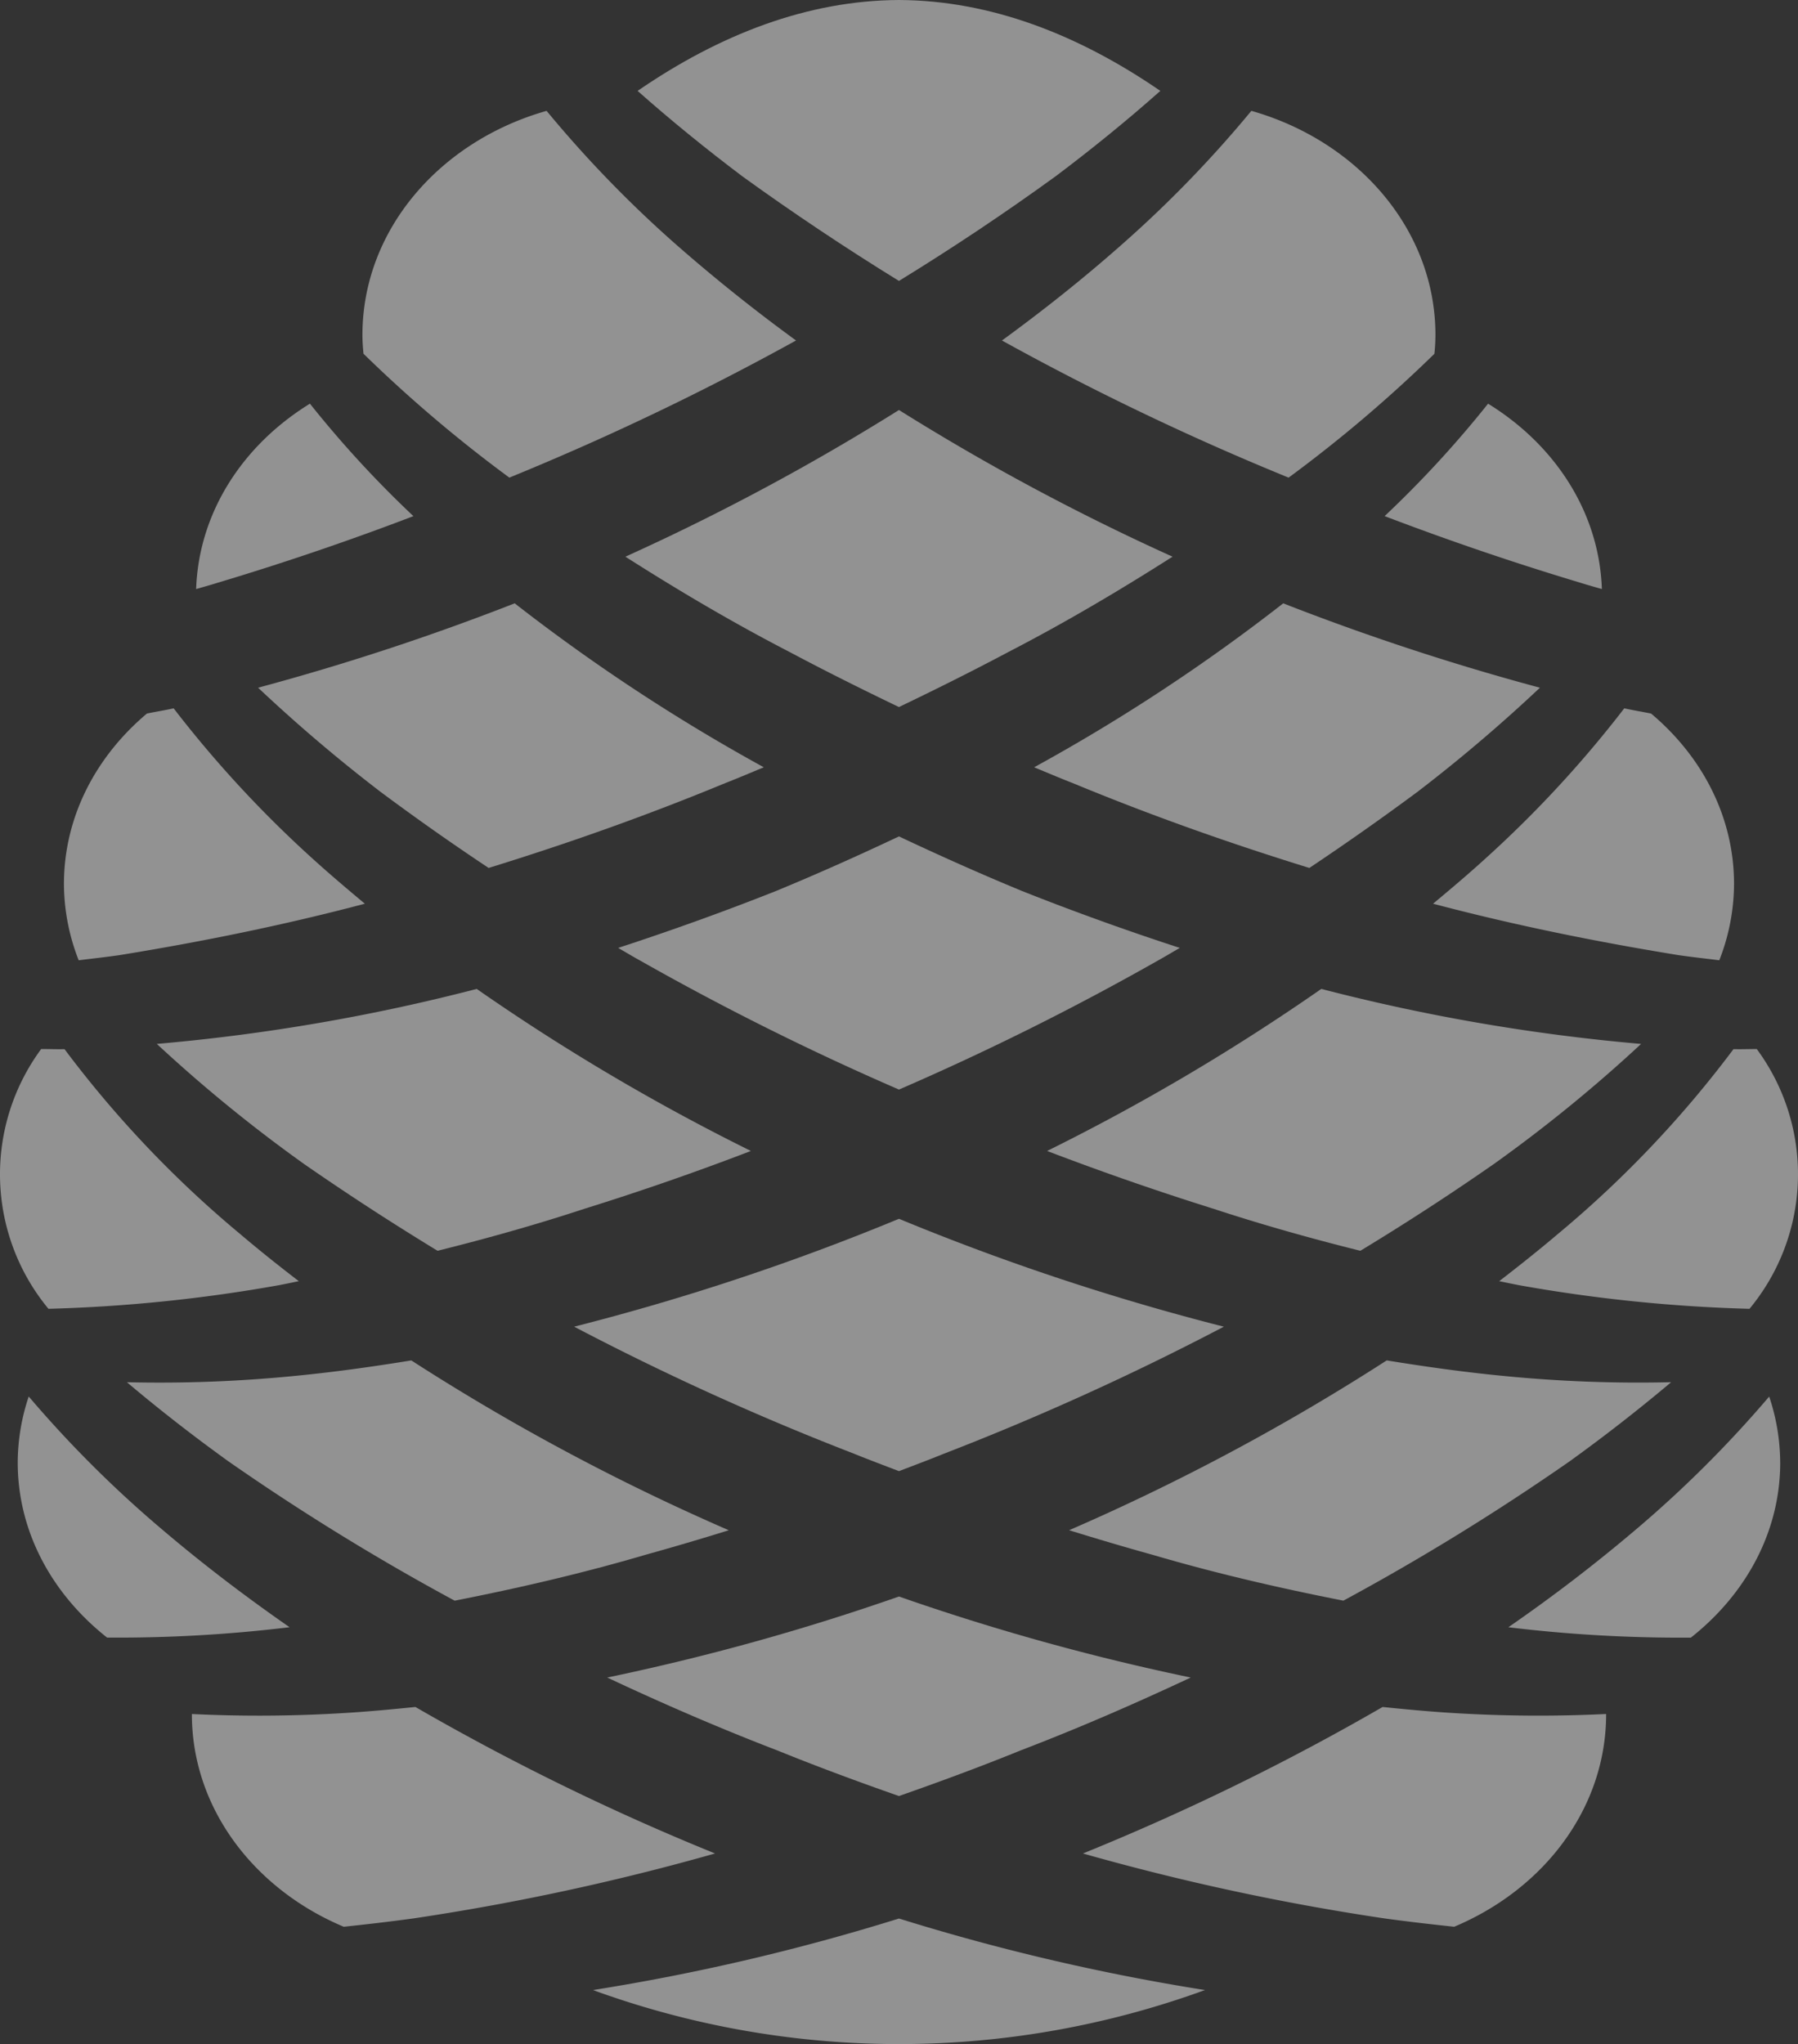
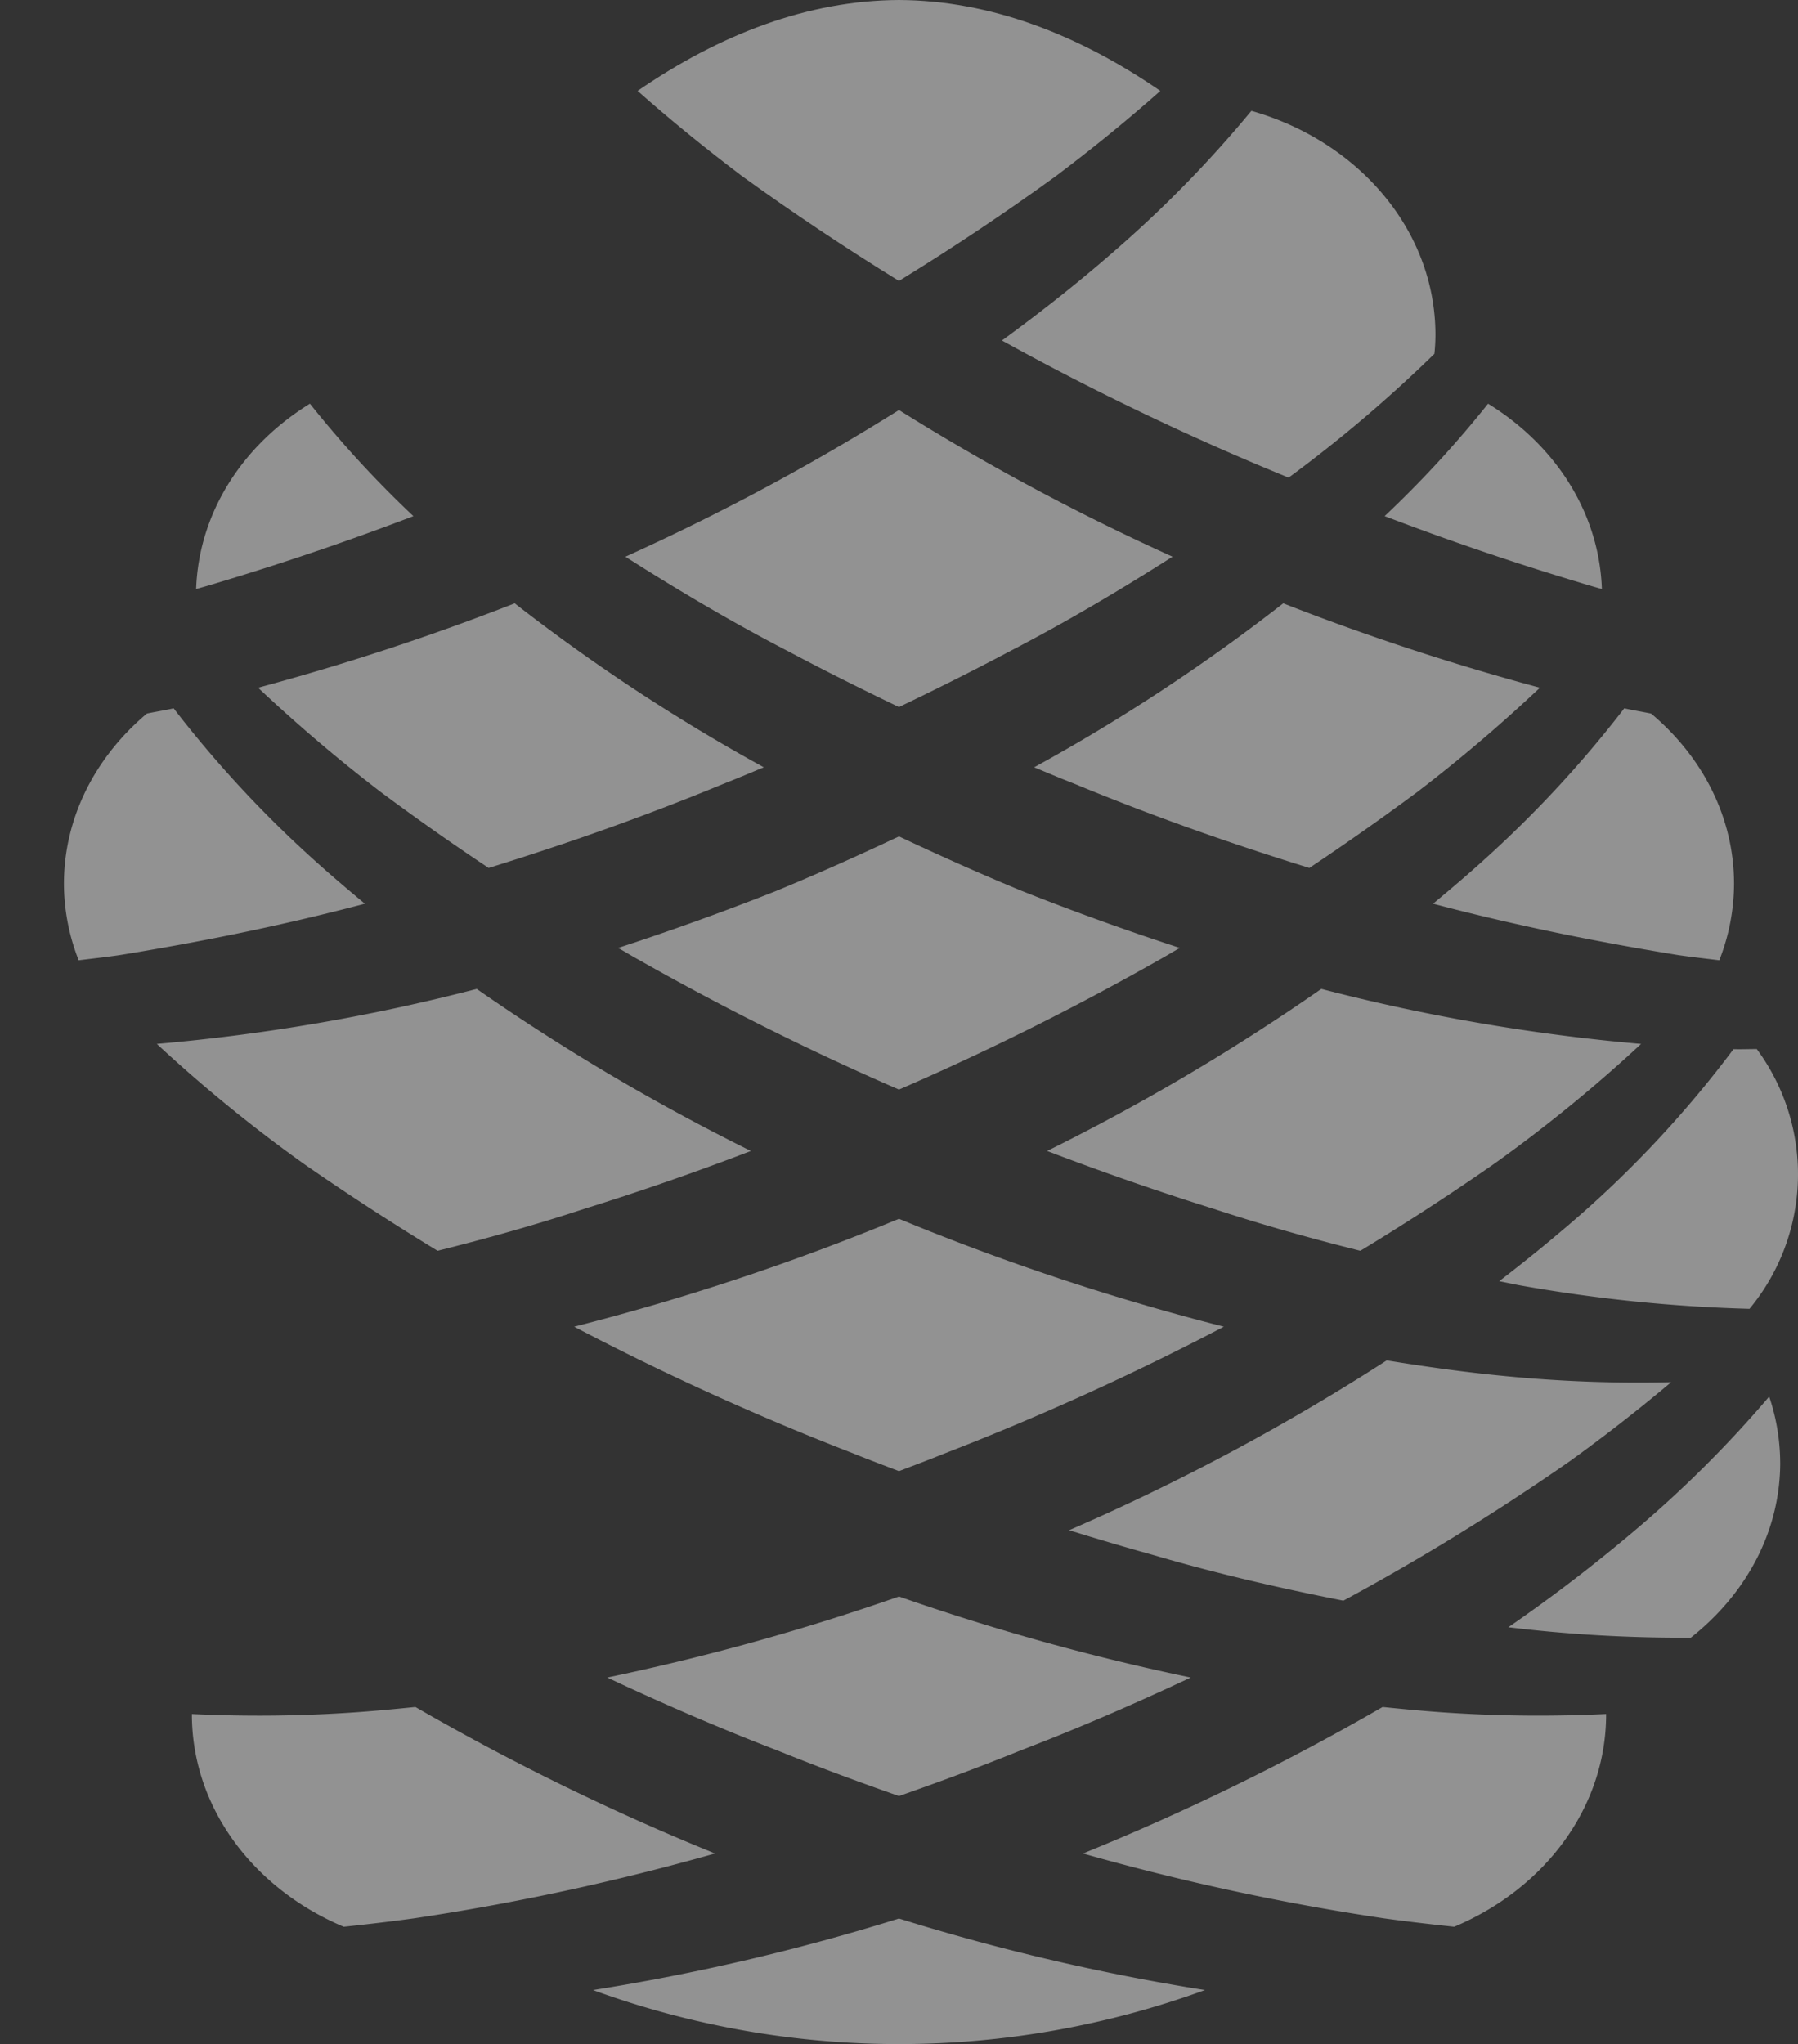
<svg xmlns="http://www.w3.org/2000/svg" width="291.826" height="331.761" viewBox="0 0 291.826 331.761">
  <rect x="0" y="0" width="291.826" height="331.761" fill="#333333" stroke="none" />
  <g id="BecomeLocal_ai_pinecone_graphuic" data-name="BecomeLocal_ai_pinecone graphuic" transform="translate(0)" opacity="0.466">
    <path id="Path_3504" data-name="Path 3504" d="M13.965,96.985A240.192,240.192,0,0,0,37.9,116.5Q48.47,123.828,59.53,130.56c8.032-2,15.995-4.236,23.831-6.816q13.691-4.269,27.024-9.385a347.047,347.047,0,0,1-44.5-26.3,314.75,314.75,0,0,1-51.921,8.924" transform="translate(11.489 72.446)" fill="#fff" />
    <path id="Path_3505" data-name="Path 3505" d="M100.623,74.48c-6.584,3.107-13.234,6.086-19.979,8.869q-12.59,4.982-25.6,9.227c1.15.653,2.271,1.342,3.432,1.976a440.912,440.912,0,0,0,42.148,21.015,439.441,439.441,0,0,0,42.163-21.015c1.146-.634,2.271-1.323,3.417-1.976q-12.977-4.224-25.586-9.227c-6.746-2.783-13.411-5.761-19.994-8.869" transform="translate(45.283 61.273)" fill="#fff" />
-     <path id="Path_3506" data-name="Path 3506" d="M25.263,146.146a186.992,186.992,0,0,1-21.9-21.793,34.1,34.1,0,0,0-1.784,10.708c0,11.346,5.658,21.435,14.505,28.421A231.906,231.906,0,0,0,45.7,161.8c-7.055-4.9-13.893-10.1-20.436-15.652" transform="translate(1.298 102.303)" fill="#fff" />
    <path id="Path_3507" data-name="Path 3507" d="M23.5,63.076c-1.441.317-2.9.546-4.339.844C10.892,70.876,5.694,80.674,5.694,91.589a34.162,34.162,0,0,0,2.392,12.375c2.2-.273,4.423-.516,6.613-.833,13.4-2.175,26.721-4.877,39.833-8.346-2.809-2.345-5.6-4.707-8.313-7.162A185.314,185.314,0,0,1,23.5,63.075" transform="translate(4.685 51.891)" fill="#fff" />
    <path id="Path_3508" data-name="Path 3508" d="M181.349,153.158v-.018a227.488,227.488,0,0,1-25.372-.192c-3.649-.232-7.284-.579-10.907-.947a390.3,390.3,0,0,1-48.636,23.776,388.28,388.28,0,0,0,48.931,10.539c3.767.516,7.546.955,11.328,1.353,14.561-6.115,24.657-19.25,24.657-34.51" transform="translate(79.334 125.048)" fill="#fff" />
-     <path id="Path_3509" data-name="Path 3509" d="M48.5,131.09c-3.244-2.488-6.432-5.028-9.544-7.671a176.71,176.71,0,0,1-28.48-29.984c-1.264.03-2.529-.026-3.793-.022a34.247,34.247,0,0,0,1.183,42.163A250.619,250.619,0,0,0,45.23,131.75c1.095-.206,2.175-.442,3.27-.66" transform="translate(0 76.849)" fill="#fff" />
    <path id="Path_3510" data-name="Path 3510" d="M53.367,152c-3.635.365-7.258.715-10.922.944a226.363,226.363,0,0,1-25.358.2v.018c0,15.257,10.1,28.4,24.646,34.51,3.786-.4,7.571-.84,11.335-1.357A389.957,389.957,0,0,0,102,175.777,390.607,390.607,0,0,1,53.367,152" transform="translate(14.057 125.048)" fill="#fff" />
    <path id="Path_3511" data-name="Path 3511" d="M52.731,54.2A174.12,174.12,0,0,1,35.937,35.946C25.1,42.618,17.9,53.525,17.465,66.033c1.121-.324,2.256-.634,3.38-.988Q37.025,60.2,52.731,54.2" transform="translate(14.368 29.572)" fill="#fff" />
    <path id="Path_3512" data-name="Path 3512" d="M155.181,65.042c1.124.354,2.256.667,3.38.988-.435-12.507-7.638-23.415-18.472-30.083A174.883,174.883,0,0,1,123.3,54.194q15.731,6,31.886,10.849" transform="translate(101.433 29.573)" fill="#fff" />
    <path id="Path_3513" data-name="Path 3513" d="M135.924,87.622c-2.7,2.455-5.5,4.818-8.313,7.162,13.123,3.469,26.452,6.171,39.833,8.346,2.2.317,4.416.56,6.624.833a34.223,34.223,0,0,0,2.392-12.375c0-10.915-5.19-20.713-13.455-27.661-1.452-.3-2.912-.535-4.361-.852a184.57,184.57,0,0,1-22.722,24.547" transform="translate(104.984 51.891)" fill="#fff" />
    <path id="Path_3514" data-name="Path 3514" d="M143.043,123.419c-3.122,2.643-6.311,5.183-9.544,7.671,1.095.217,2.179.453,3.273.66a250.223,250.223,0,0,0,37.353,3.826,34.219,34.219,0,0,0,1.183-42.163c-1.264,0-2.525.052-3.782.018a176.768,176.768,0,0,1-28.483,29.987" transform="translate(109.827 76.85)" fill="#fff" />
    <path id="Path_3515" data-name="Path 3515" d="M93.244,114.36q13.342,5.1,27.009,9.385c7.852,2.58,15.814,4.818,23.831,6.816q11.07-6.707,21.638-14.063A240.027,240.027,0,0,0,189.65,96.987a314.4,314.4,0,0,1-51.906-8.928,347.673,347.673,0,0,1-44.5,26.3" transform="translate(76.71 72.445)" fill="#fff" />
    <path id="Path_3516" data-name="Path 3516" d="M129.7,9.871a190.889,190.889,0,0,1-21.041,21.712c-6.219,5.5-12.717,10.661-19.437,15.56l.2.111a438.011,438.011,0,0,0,45.7,21.892c.2.088.42.17.623.254a223.635,223.635,0,0,0,23.662-20.094,30.107,30.107,0,0,0,.17-3.06c0-17.038-12.552-31.458-29.88-36.376" transform="translate(73.403 8.12)" fill="#fff" />
    <path id="Path_3517" data-name="Path 3517" d="M73.73,28.583Q86.1,37.524,99.195,45.595q13.121-8.056,25.468-17.012c5.846-4.4,11.53-9.013,16.957-13.831C128.272,5.577,114.025.07,99.195,0,84.38.07,70.129,5.57,56.777,14.752c5.43,4.818,11.114,9.422,16.953,13.831" transform="translate(46.71)" fill="#fff" />
    <path id="Path_3518" data-name="Path 3518" d="M101.422,174.545c6.624-2.319,13.208-4.748,19.736-7.4,9.341-3.579,18.545-7.575,27.617-11.833a377,377,0,0,1-47.353-13.149,376.27,376.27,0,0,1-47.35,13.149c9.068,4.258,18.287,8.253,27.613,11.833,6.528,2.65,13.112,5.08,19.736,7.4" transform="translate(44.484 116.957)" fill="#fff" />
-     <path id="Path_3519" data-name="Path 3519" d="M95.488,152.68q6.79-1.885,13.5-3.977a358.369,358.369,0,0,1-51.526-27.562c-6.366,1.032-12.762,1.932-19.224,2.544a222.287,222.287,0,0,1-26.939.992c5.271,4.453,10.76,8.722,16.4,12.788a380.8,380.8,0,0,0,36.8,22.67c10.432-2.053,20.8-4.457,30.994-7.453" transform="translate(9.298 99.661)" fill="#fff" />
-     <path id="Path_3520" data-name="Path 3520" d="M56.121,69.4c.2-.088.406-.17.608-.254a439.714,439.714,0,0,0,45.717-21.893c.066-.037.136-.074.2-.114Q92.568,39.8,83.2,31.584A191.089,191.089,0,0,1,62.162,9.872C44.833,14.785,32.274,29.206,32.274,46.247c0,1.032.077,2.038.17,3.045A223.915,223.915,0,0,0,56.121,69.4" transform="translate(26.552 8.121)" fill="#fff" />
    <path id="Path_3521" data-name="Path 3521" d="M22.983,67.418a255.129,255.129,0,0,0,19.869,16.9Q51.428,90.706,60.4,96.672c12.99-4.011,25.778-8.548,38.392-13.764,2.094-.818,4.188-1.714,6.27-2.573A302.376,302.376,0,0,1,64.63,53.724,397.582,397.582,0,0,1,22.983,67.418" transform="translate(18.907 44.198)" fill="#fff" />
    <path id="Path_3522" data-name="Path 3522" d="M102.465,170.836A351.363,351.363,0,0,1,52.8,182.448a145.029,145.029,0,0,0,99.333,0,351.985,351.985,0,0,1-49.672-11.612" transform="translate(43.441 140.544)" fill="#fff" />
    <path id="Path_3523" data-name="Path 3523" d="M103.845,149.483c2.448-.94,4.906-1.858,7.339-2.846a438.84,438.84,0,0,0,45.392-20.6,388.735,388.735,0,0,1-52.731-17.51,387.856,387.856,0,0,1-52.717,17.51,437.241,437.241,0,0,0,45.378,20.6c2.433.988,4.892,1.906,7.339,2.846" transform="translate(42.062 89.288)" fill="#fff" />
    <path id="Path_3524" data-name="Path 3524" d="M139.714,160.133a382.542,382.542,0,0,0,36.8-22.67q8.454-6.1,16.4-12.788a222.637,222.637,0,0,1-26.954-.992c-6.447-.612-12.843-1.511-19.209-2.544A358.522,358.522,0,0,1,95.2,148.7c4.486,1.386,8.976,2.724,13.5,3.977,10.207,3,20.573,5.4,31.009,7.453" transform="translate(78.322 99.66)" fill="#fff" />
    <path id="Path_3525" data-name="Path 3525" d="M92.087,80.335c2.094.859,4.176,1.755,6.285,2.573,12.6,5.216,25.4,9.754,38.388,13.764q8.947-5.977,17.546-12.352a256.1,256.1,0,0,0,19.873-16.9,397.551,397.551,0,0,1-41.662-13.694A300.719,300.719,0,0,1,92.087,80.335" transform="translate(75.758 44.198)" fill="#fff" />
    <path id="Path_3526" data-name="Path 3526" d="M178.436,135.061a34.11,34.11,0,0,0-1.784-10.7,188.266,188.266,0,0,1-21.885,21.789q-9.831,8.322-20.451,15.652a232.584,232.584,0,0,0,29.623,1.685c8.847-6.989,14.5-17.078,14.5-28.421" transform="translate(110.499 102.306)" fill="#fff" />
    <path id="Path_3527" data-name="Path 3527" d="M55.688,60.316c8.611,5.489,17.44,10.708,26.6,15.442,5.839,3.107,11.8,6.079,17.8,8.961,6.016-2.883,11.966-5.854,17.816-8.961,9.153-4.733,17.978-9.953,26.589-15.442a373.793,373.793,0,0,1-44.4-23.806,373.535,373.535,0,0,1-44.4,23.806" transform="translate(45.814 30.036)" fill="#fff" />
  </g>
</svg>